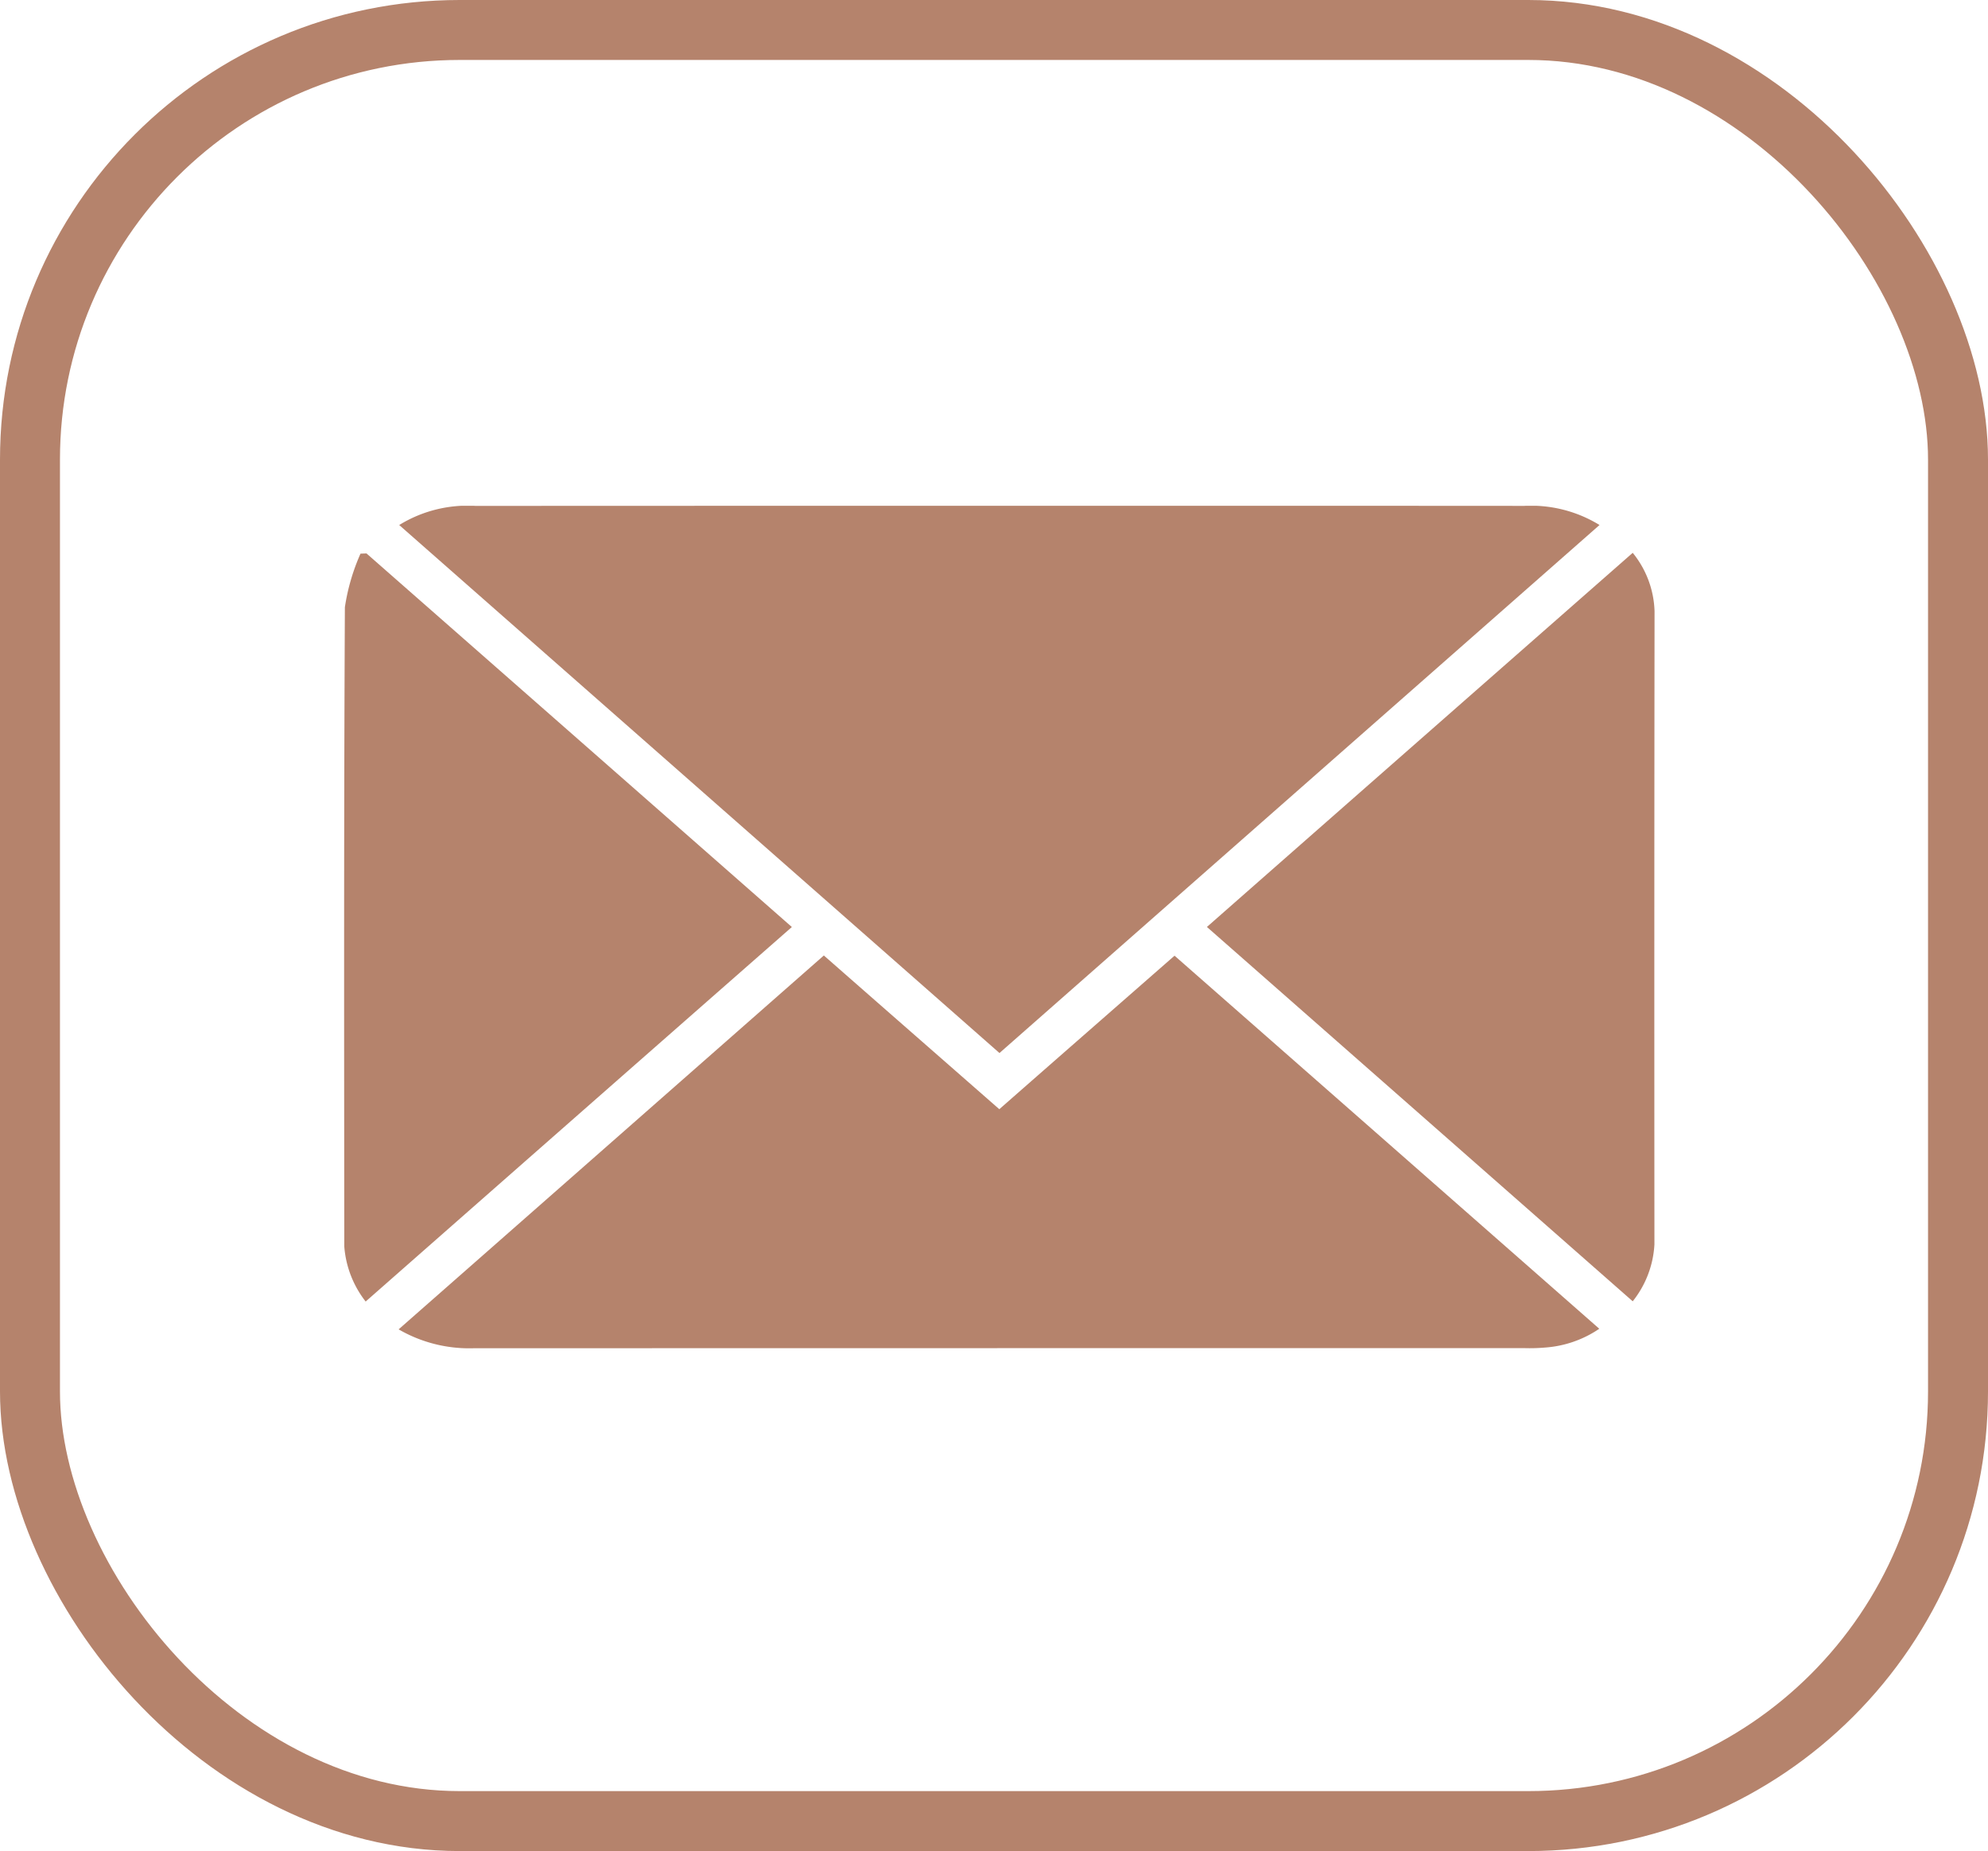
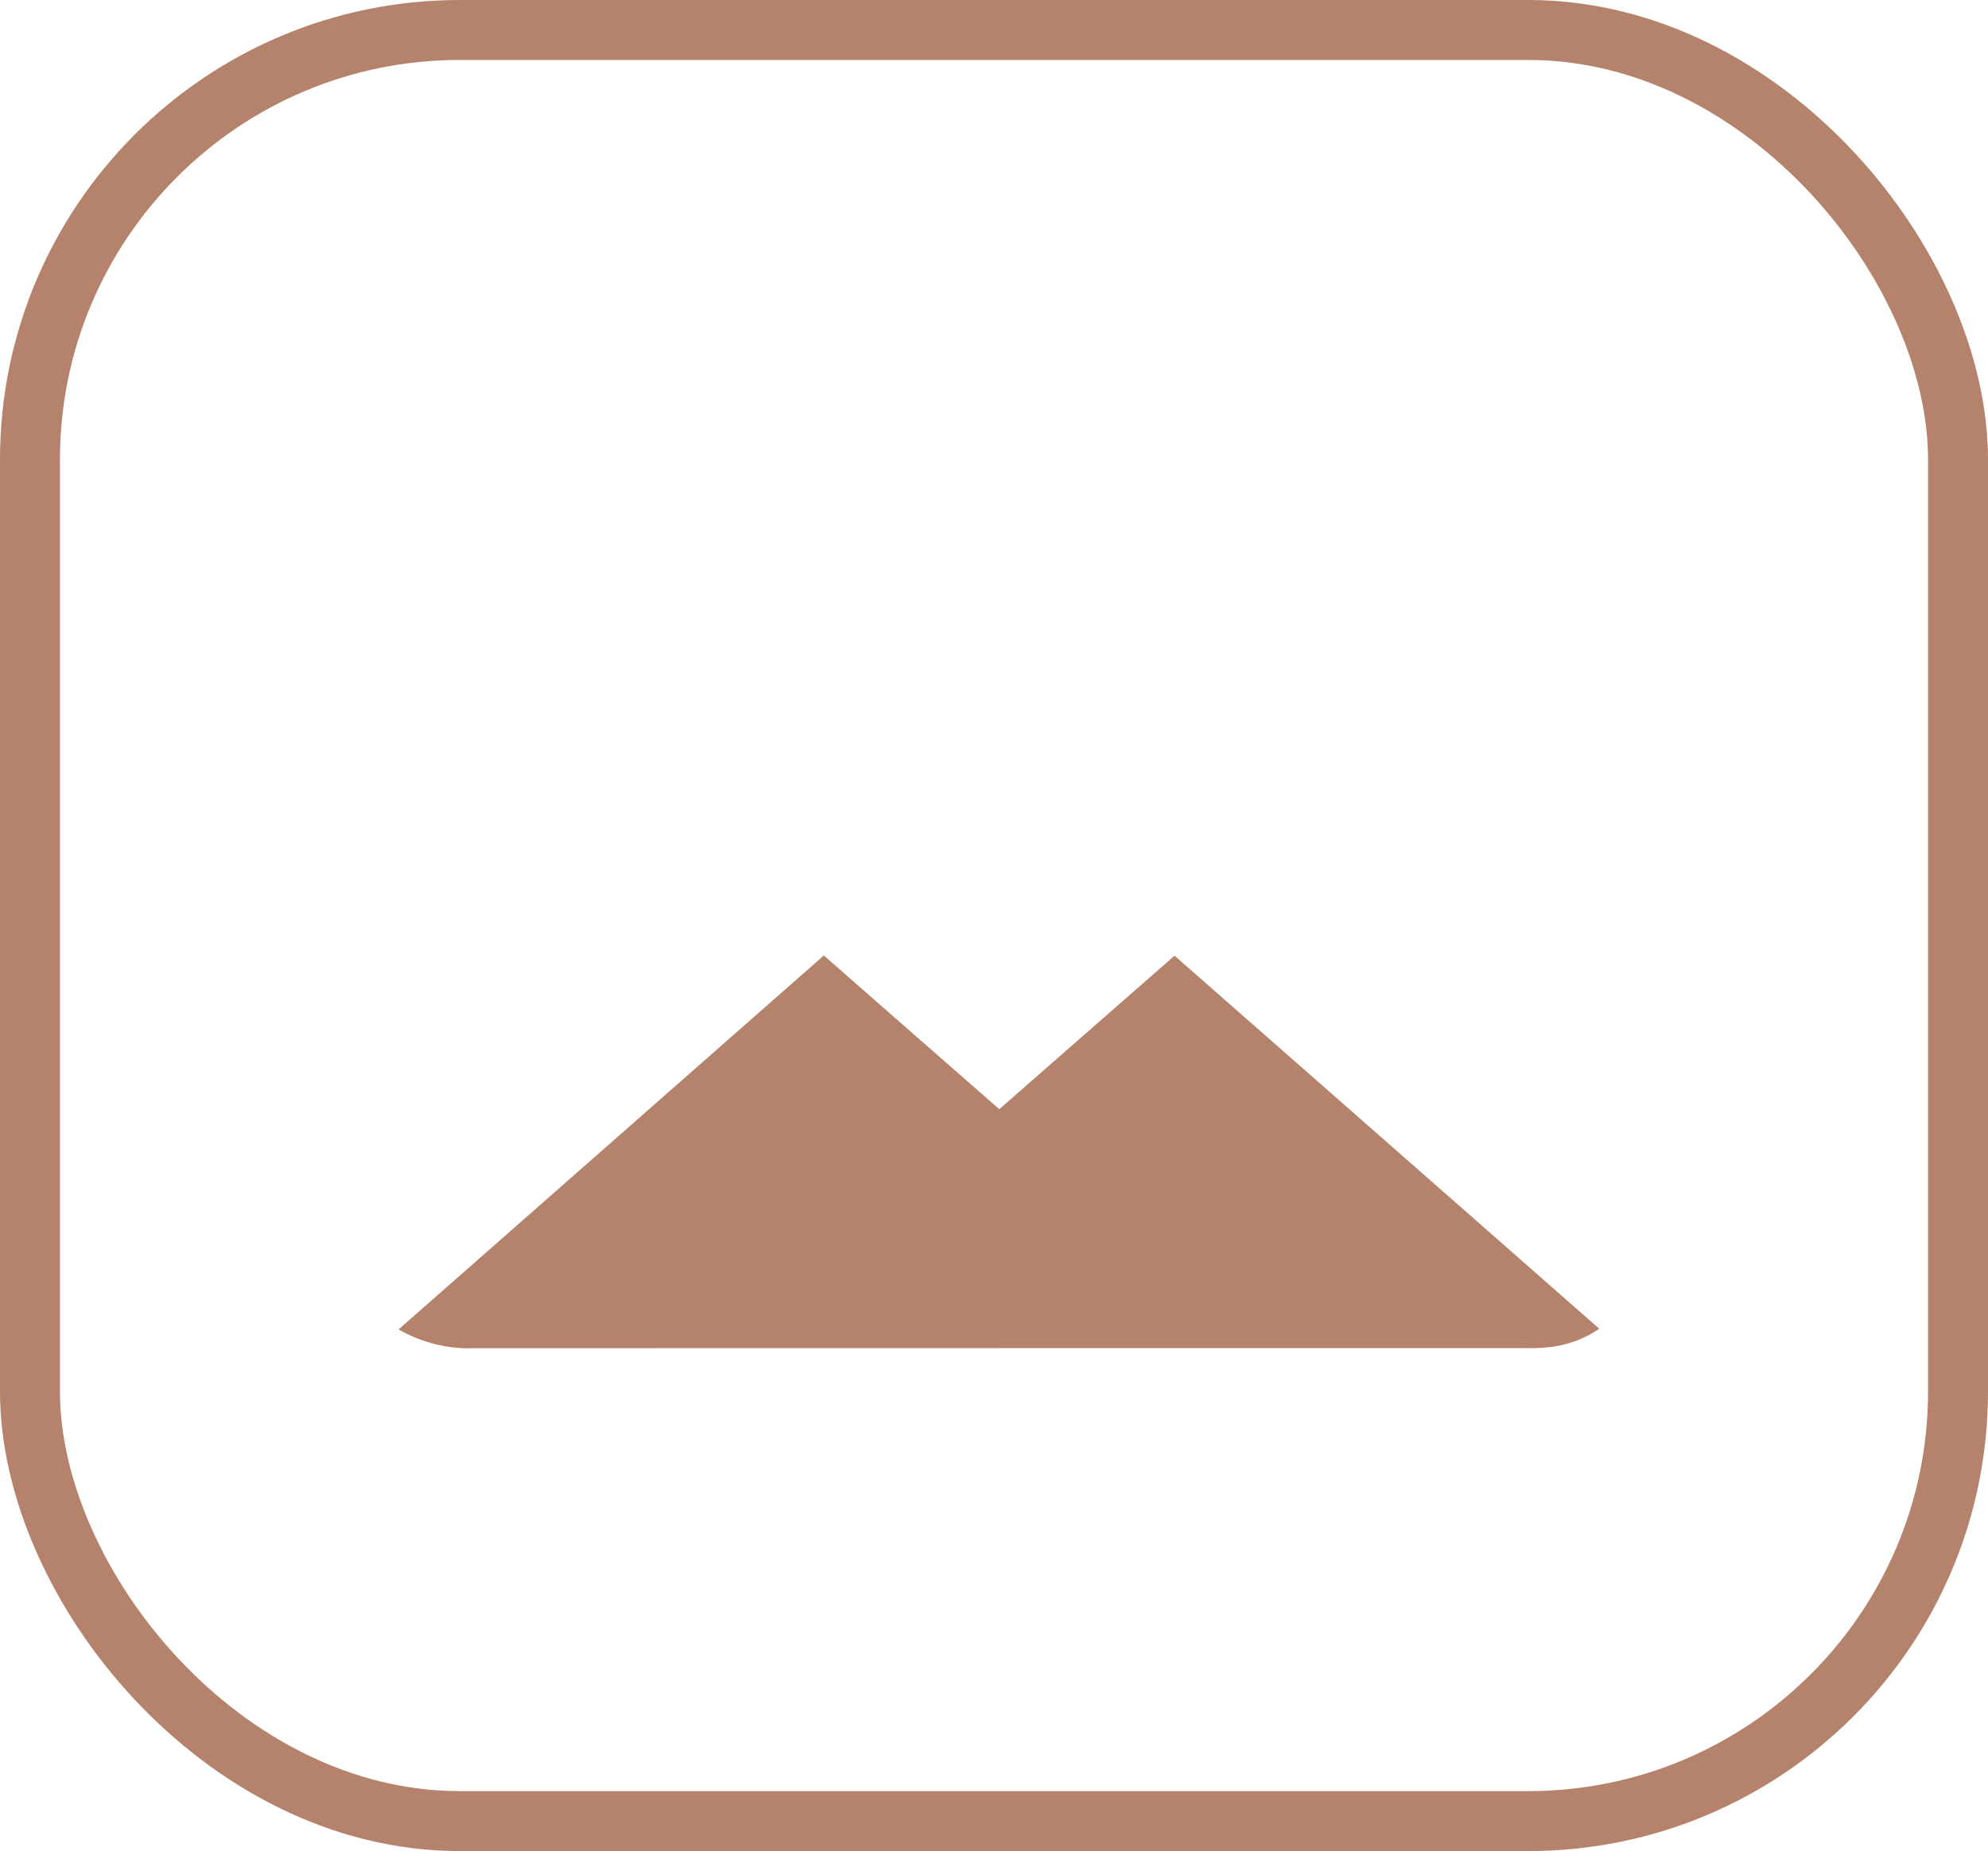
<svg xmlns="http://www.w3.org/2000/svg" width="99.463" height="92.623" viewBox="0 0 99.463 92.623">
  <defs>
    <clipPath id="clip-path">
      <rect id="Rectangle_108" data-name="Rectangle 108" width="65.562" height="42.155" fill="#b5836c" />
    </clipPath>
  </defs>
  <g id="Group_142" data-name="Group 142" transform="translate(-905.091 -1119)">
    <g id="Rectangle_107" data-name="Rectangle 107" transform="translate(905.091 1119)" fill="none" stroke="#b5836c" stroke-width="3">
-       <rect width="99.463" height="92.623" rx="23" stroke="none" />
      <rect x="1.5" y="1.5" width="96.463" height="89.623" rx="21.5" fill="none" />
    </g>
    <g id="Group_125" data-name="Group 125" transform="translate(922.31 1144.309)">
      <g id="Group_124" data-name="Group 124" transform="translate(0 0)" clip-path="url(#clip-path)">
-         <path id="Path_78" data-name="Path 78" d="M30.5,27.383C20.463,18.551,10.487,9.778.469.964A6.521,6.521,0,0,1,4.286.007Q21.021,0,37.751,0q9.5,0,19.008.006a6.544,6.544,0,0,1,3.764.957q-15,13.2-30.018,26.418" transform="translate(2.285 -0.002)" fill="#b5836c" />
        <path id="Path_79" data-name="Path 79" d="M.464,22.54c7.123-6.26,14.175-12.466,21.274-18.708,2.924,2.566,5.831,5.109,8.779,7.692,2.924-2.566,5.831-5.109,8.767-7.681,7.076,6.213,14.134,12.414,21.251,18.667a5.5,5.5,0,0,1-2.707.94,8.942,8.942,0,0,1-1.051.029q-26.283,0-52.555.006A7.041,7.041,0,0,1,.464,22.54" transform="translate(2.261 18.669)" fill="#b5836c" />
-         <path id="Path_80" data-name="Path 80" d="M22.4,19.1C15.251,25.374,8.193,31.581,1.076,37.84A5.1,5.1,0,0,1,.007,35.08C0,24.423-.016,13.765.037,3.1A10.372,10.372,0,0,1,.818.418l.3-.012C8.187,6.613,15.257,12.825,22.4,19.1" transform="translate(-0.001 1.977)" fill="#b5836c" />
-         <path id="Path_81" data-name="Path 81" d="M28.655.4a4.865,4.865,0,0,1,1.092,2.924q-.018,15.837-.006,31.68a5,5,0,0,1-1.086,2.848C21.544,31.6,14.474,25.381,7.351,19.121,14.462,12.867,21.52,6.666,28.655.4" transform="translate(35.814 1.953)" fill="#b5836c" />
      </g>
    </g>
  </g>
</svg>